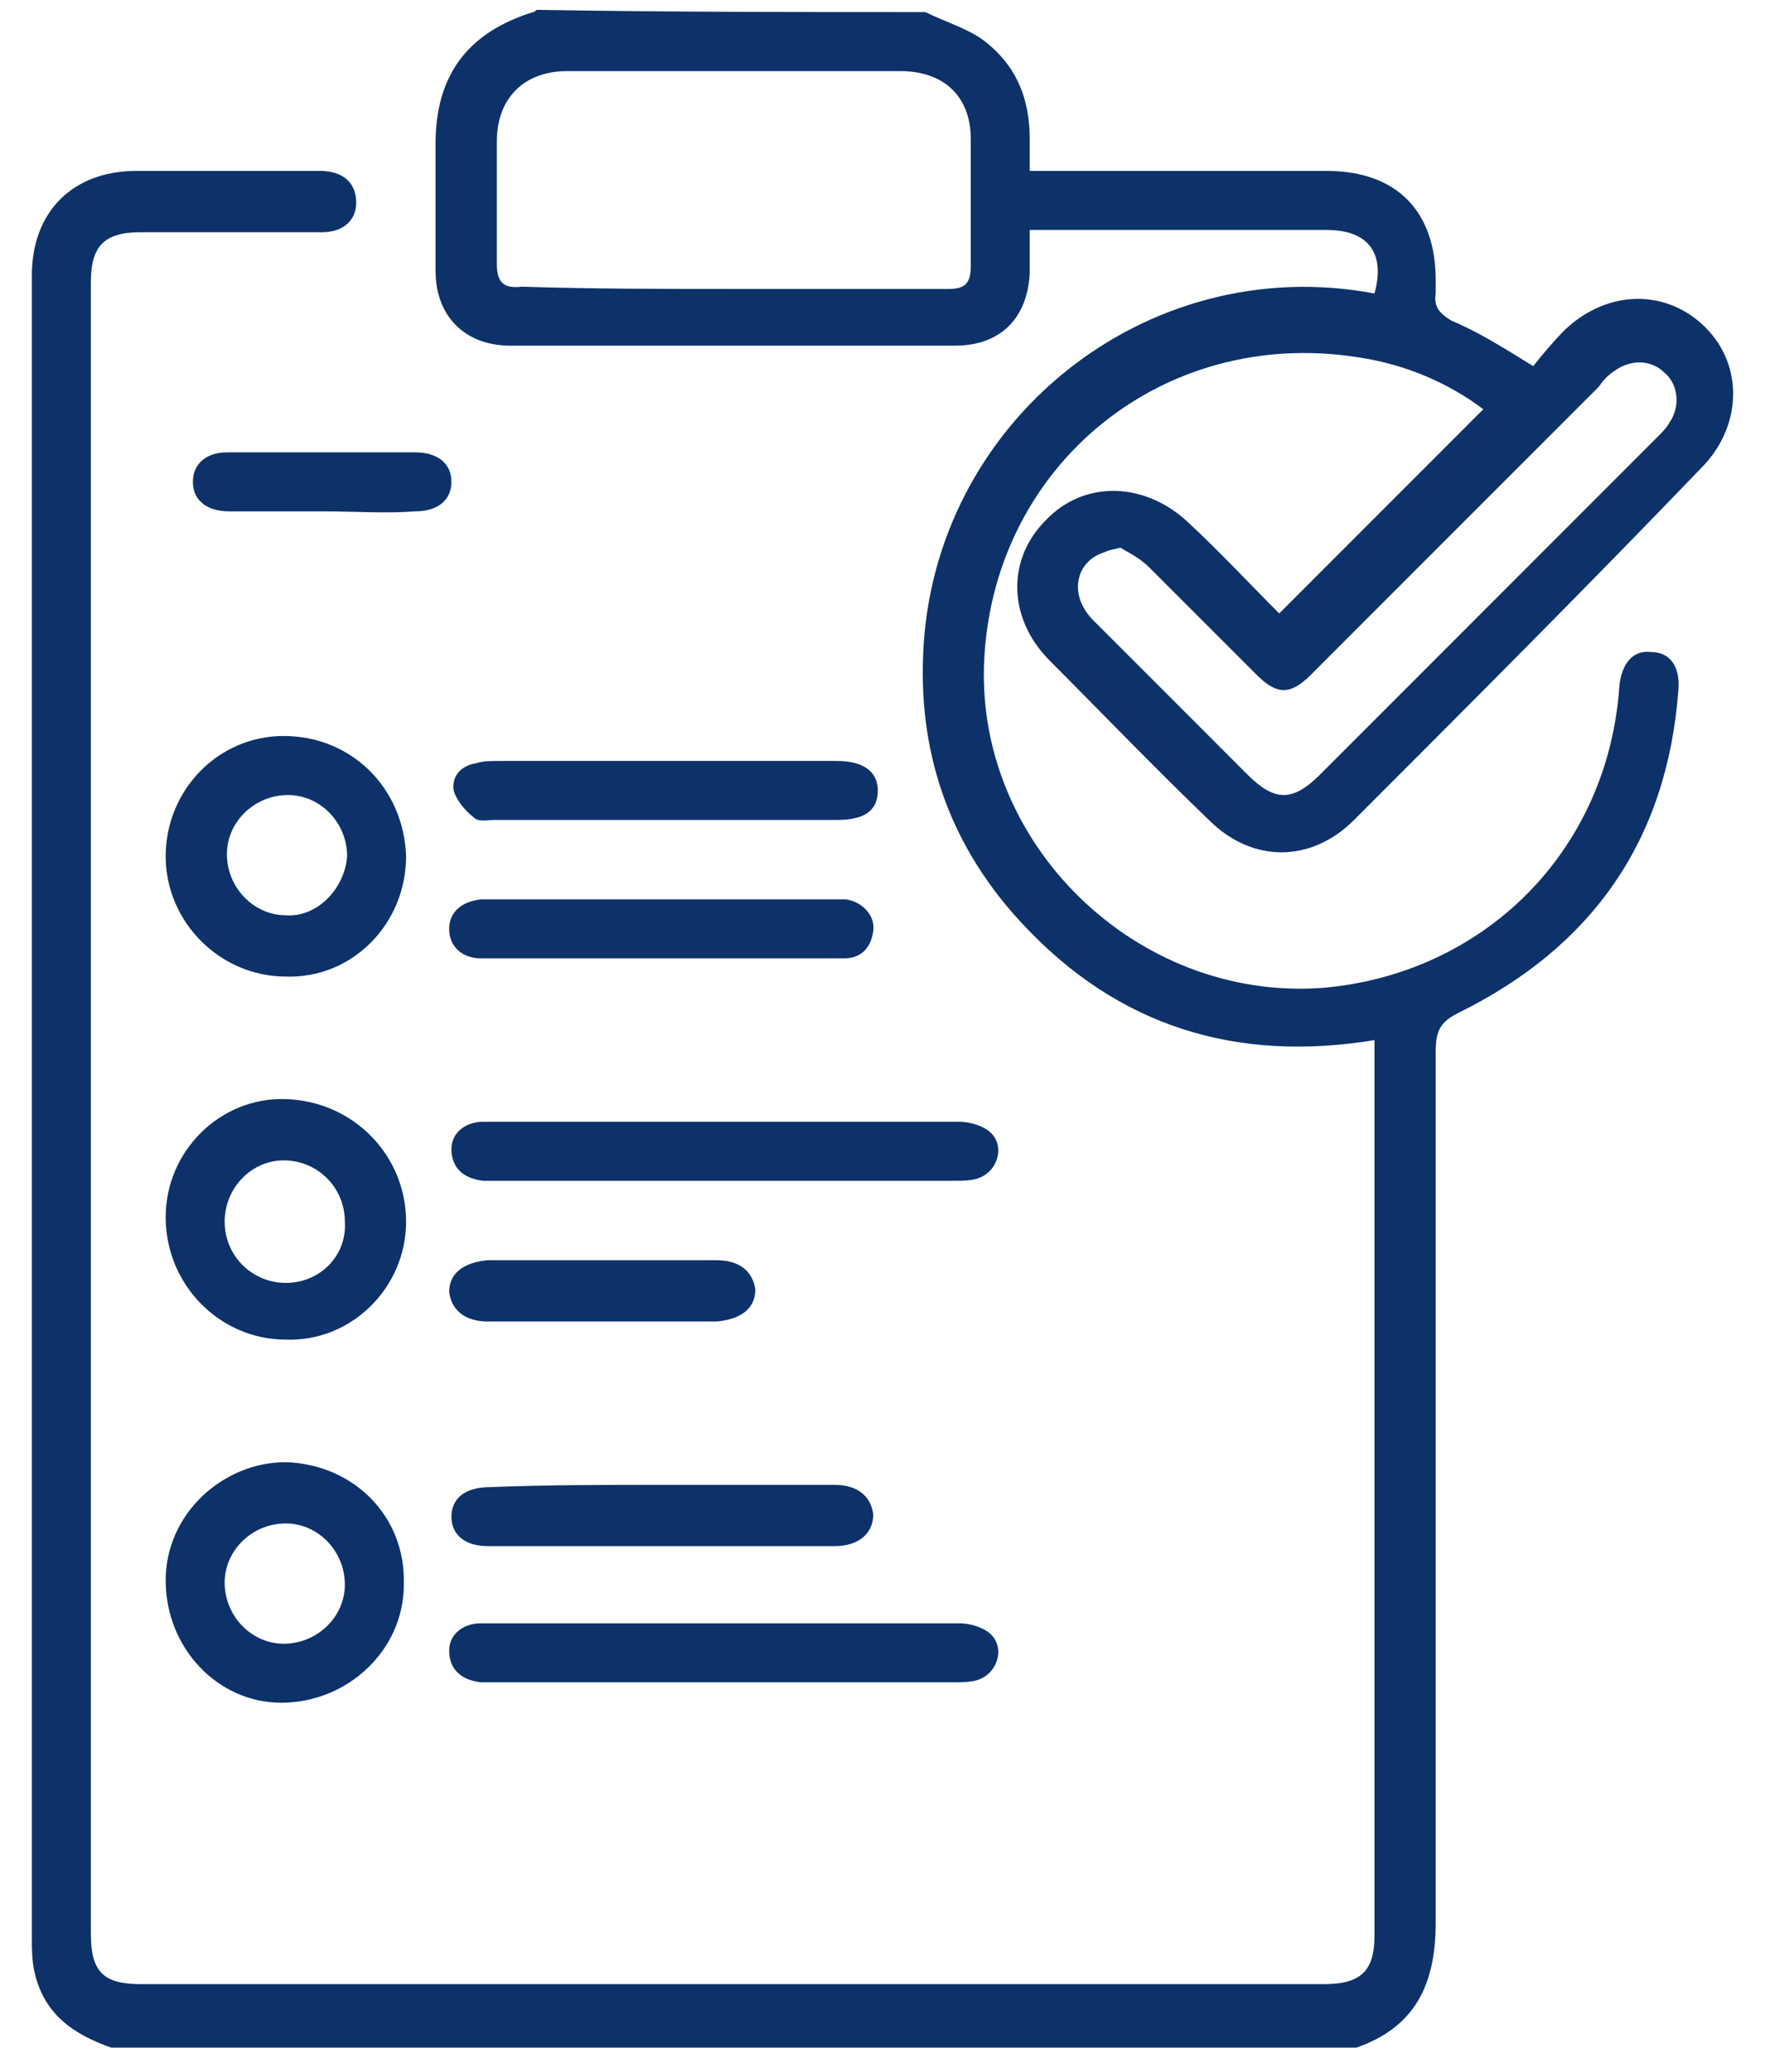
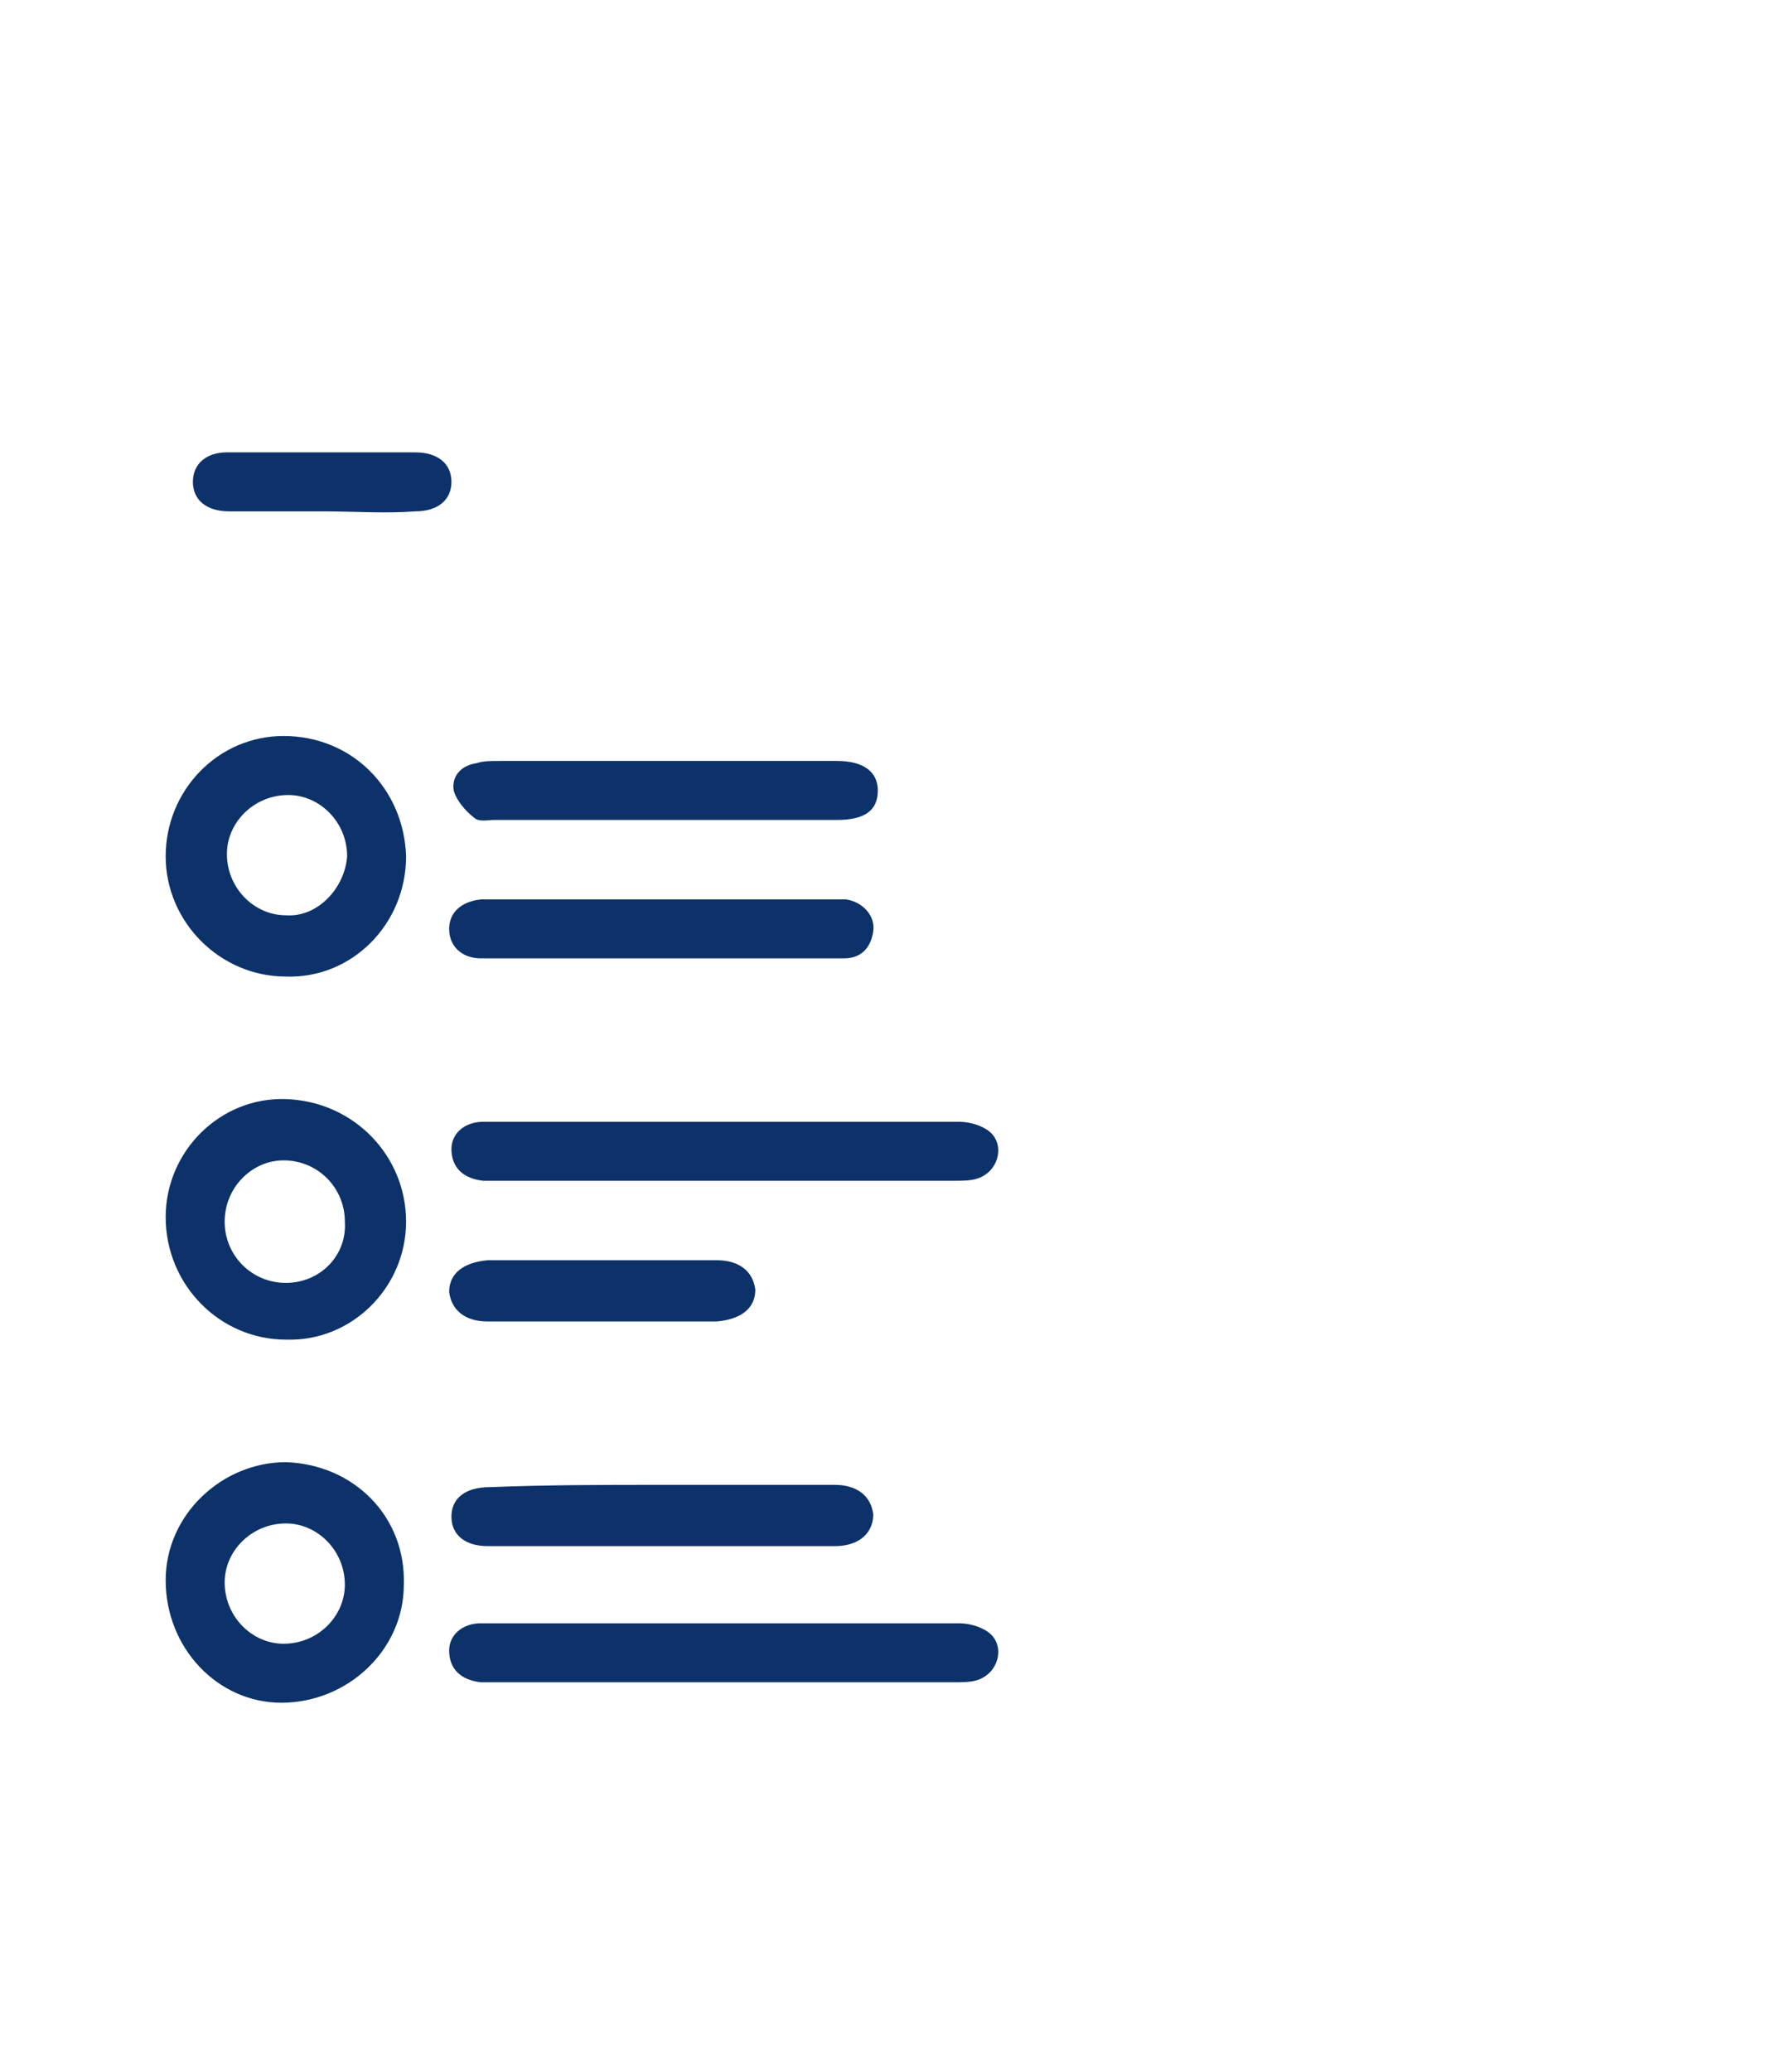
<svg xmlns="http://www.w3.org/2000/svg" width="52" height="61" viewBox="0 0 52 61" fill="none">
-   <path d="M27.265 0.356C27.799 0.624 28.467 0.824 28.935 1.158C29.937 1.893 30.338 2.895 30.338 4.098C30.338 4.365 30.338 4.699 30.338 5.033C30.605 5.033 30.806 5.033 31.006 5.033C33.679 5.033 36.352 5.033 39.091 5.033C41.162 5.033 42.298 6.236 42.298 8.241C42.298 8.374 42.298 8.508 42.298 8.641C42.231 9.042 42.432 9.243 42.766 9.443C43.568 9.777 44.303 10.245 45.171 10.78C45.438 10.445 45.772 10.045 46.106 9.71C47.376 8.508 49.113 8.508 50.249 9.644C51.385 10.78 51.318 12.584 50.115 13.786C46.775 17.261 43.367 20.668 39.893 24.143C38.623 25.412 36.886 25.412 35.617 24.143C34.013 22.606 32.476 21.002 30.939 19.465C29.67 18.196 29.67 16.459 30.806 15.323C31.942 14.12 33.746 14.187 35.015 15.39C35.951 16.258 36.819 17.194 37.688 18.062C39.692 16.058 41.697 14.053 43.701 12.049C42.632 11.247 41.363 10.713 39.959 10.512C34.28 9.644 29.336 13.653 29.002 19.332C28.668 24.811 33.478 29.488 38.957 29.087C43.701 28.686 47.376 25.078 47.71 20.201C47.777 19.532 48.111 19.131 48.645 19.198C49.18 19.198 49.514 19.599 49.447 20.334C49.113 24.744 46.908 27.884 42.966 29.822C42.432 30.089 42.298 30.356 42.298 30.958C42.298 39.51 42.298 48.062 42.298 56.615C42.298 58.419 41.697 59.688 39.959 60.29C27.732 60.29 15.505 60.29 3.278 60.29C2.142 59.889 1.274 59.287 1.006 58.018C0.939 57.684 0.939 57.35 0.939 57.082C0.939 40.779 0.939 24.41 0.939 8.107C0.939 6.236 2.142 5.033 4.013 5.033C5.817 5.033 7.621 5.033 9.425 5.033C10.093 5.033 10.494 5.367 10.494 5.969C10.494 6.503 10.093 6.837 9.492 6.837C7.688 6.837 5.884 6.837 4.147 6.837C3.078 6.837 2.677 7.238 2.677 8.307C2.677 24.543 2.677 40.779 2.677 56.949C2.677 58.085 3.078 58.419 4.147 58.419C15.772 58.419 27.398 58.419 39.024 58.419C40.093 58.419 40.494 58.018 40.494 57.016C40.494 48.397 40.494 39.777 40.494 31.158C40.494 31.024 40.494 30.824 40.494 30.624C36.418 31.292 32.944 30.223 30.138 27.216C28.066 25.011 27.064 22.338 27.198 19.265C27.465 12.45 33.746 7.372 40.494 8.641C40.828 7.439 40.294 6.771 39.091 6.771C36.352 6.771 33.679 6.771 30.939 6.771C30.739 6.771 30.605 6.771 30.338 6.771C30.338 7.238 30.338 7.639 30.338 8.04C30.271 9.376 29.47 10.178 28.133 10.178C23.79 10.178 19.38 10.178 15.037 10.178C13.701 10.178 12.832 9.31 12.832 7.973C12.832 6.704 12.832 5.501 12.832 4.232C12.832 2.227 13.768 0.958 15.706 0.356C15.772 0.356 15.772 0.29 15.839 0.29C19.715 0.356 23.456 0.356 27.265 0.356ZM21.652 8.508C23.723 8.508 25.861 8.508 27.933 8.508C28.401 8.508 28.601 8.374 28.601 7.84C28.601 6.57 28.601 5.367 28.601 4.098C28.601 2.829 27.799 2.094 26.53 2.094C23.256 2.094 19.982 2.094 16.708 2.094C15.438 2.094 14.637 2.895 14.637 4.165C14.637 5.367 14.637 6.57 14.637 7.773C14.637 8.307 14.837 8.508 15.371 8.441C17.443 8.508 19.514 8.508 21.652 8.508ZM33.011 16.125C32.743 16.192 32.677 16.192 32.543 16.258C31.674 16.526 31.474 17.528 32.209 18.263C33.746 19.8 35.216 21.27 36.752 22.806C37.554 23.608 38.089 23.608 38.891 22.806C42.231 19.465 45.505 16.192 48.846 12.851C48.98 12.717 49.113 12.584 49.18 12.45C49.514 11.982 49.447 11.314 49.046 10.98C48.645 10.579 48.044 10.579 47.576 10.913C47.376 11.047 47.242 11.18 47.109 11.381C44.303 14.187 41.429 17.06 38.623 19.866C38.022 20.468 37.621 20.468 37.02 19.866C35.951 18.797 34.948 17.795 33.879 16.726C33.545 16.392 33.211 16.258 33.011 16.125Z" fill="#0C3269" />
  <path d="M11.964 35.969C11.964 37.906 10.36 39.51 8.423 39.443C6.485 39.443 4.881 37.84 4.881 35.835C4.881 33.898 6.485 32.294 8.423 32.361C10.427 32.428 11.964 34.031 11.964 35.969ZM6.619 35.969C6.619 36.971 7.42 37.773 8.423 37.773C9.425 37.773 10.227 36.971 10.16 35.969C10.16 34.967 9.358 34.165 8.356 34.165C7.42 34.165 6.619 34.967 6.619 35.969Z" fill="#0C3269" />
  <path d="M4.881 25.212C4.881 23.274 6.418 21.67 8.356 21.67C10.36 21.67 11.897 23.207 11.964 25.212C11.964 27.216 10.36 28.82 8.423 28.753C6.485 28.753 4.881 27.149 4.881 25.212ZM10.227 25.212C10.227 24.209 9.425 23.408 8.489 23.408C7.487 23.408 6.685 24.209 6.685 25.145C6.685 26.147 7.487 26.949 8.423 26.949C9.358 27.016 10.16 26.147 10.227 25.212Z" fill="#0C3269" />
  <path d="M4.881 46.526C4.881 44.588 6.552 43.051 8.423 43.051C10.427 43.118 11.964 44.655 11.897 46.659C11.897 48.597 10.227 50.134 8.289 50.134C6.418 50.134 4.881 48.53 4.881 46.526ZM10.16 46.659C10.16 45.657 9.358 44.855 8.423 44.855C7.42 44.855 6.619 45.657 6.619 46.592C6.619 47.595 7.42 48.397 8.356 48.397C9.358 48.397 10.16 47.595 10.16 46.659Z" fill="#0C3269" />
  <path d="M21.385 33.029C23.657 33.029 25.995 33.029 28.267 33.029C28.601 33.029 29.002 33.163 29.202 33.363C29.603 33.764 29.403 34.499 28.801 34.699C28.601 34.766 28.334 34.766 28.133 34.766C23.59 34.766 19.046 34.766 14.57 34.766C14.436 34.766 14.303 34.766 14.236 34.766C13.634 34.699 13.3 34.365 13.3 33.831C13.3 33.363 13.701 33.029 14.236 33.029C16.641 33.029 18.98 33.029 21.385 33.029Z" fill="#0C3269" />
  <path d="M21.318 47.795C23.657 47.795 25.928 47.795 28.267 47.795C28.601 47.795 29.002 47.929 29.202 48.129C29.603 48.53 29.403 49.265 28.801 49.465C28.601 49.532 28.334 49.532 28.066 49.532C23.59 49.532 19.046 49.532 14.57 49.532C14.436 49.532 14.302 49.532 14.169 49.532C13.567 49.465 13.233 49.131 13.233 48.597C13.233 48.129 13.634 47.795 14.169 47.795C16.24 47.795 18.378 47.795 20.449 47.795C20.784 47.795 21.051 47.795 21.318 47.795Z" fill="#0C3269" />
  <path d="M19.447 43.719C21.184 43.719 22.855 43.719 24.592 43.719C25.26 43.719 25.661 44.053 25.728 44.588C25.728 45.123 25.327 45.523 24.592 45.523C21.184 45.523 17.777 45.523 14.369 45.523C13.701 45.523 13.3 45.189 13.3 44.655C13.3 44.12 13.701 43.786 14.436 43.786C16.107 43.719 17.777 43.719 19.447 43.719Z" fill="#0C3269" />
  <path d="M19.514 28.218C17.71 28.218 15.973 28.218 14.169 28.218C13.634 28.218 13.233 27.884 13.233 27.35C13.233 26.882 13.567 26.548 14.169 26.481C14.302 26.481 14.436 26.481 14.57 26.481C15.438 26.481 16.307 26.481 17.109 26.481C19.514 26.481 21.919 26.481 24.325 26.481C24.525 26.481 24.726 26.481 24.926 26.481C25.394 26.548 25.795 26.949 25.728 27.416C25.661 27.884 25.394 28.218 24.859 28.218C24.325 28.218 23.79 28.218 23.256 28.218C22.053 28.218 20.784 28.218 19.514 28.218Z" fill="#0C3269" />
  <path d="M19.447 24.142C17.844 24.142 16.173 24.142 14.57 24.142C14.369 24.142 14.102 24.209 13.969 24.076C13.701 23.875 13.434 23.541 13.367 23.274C13.3 22.873 13.568 22.539 14.035 22.472C14.236 22.405 14.436 22.405 14.704 22.405C17.977 22.405 21.251 22.405 24.525 22.405C24.592 22.405 24.592 22.405 24.659 22.405C25.461 22.405 25.862 22.739 25.862 23.274C25.862 23.875 25.461 24.142 24.659 24.142C22.788 24.142 21.118 24.142 19.447 24.142Z" fill="#0C3269" />
  <path d="M17.71 38.909C16.574 38.909 15.505 38.909 14.369 38.909C13.701 38.909 13.3 38.575 13.233 38.04C13.233 37.506 13.634 37.172 14.369 37.105C16.641 37.105 18.846 37.105 21.118 37.105C21.786 37.105 22.187 37.439 22.253 37.973C22.253 38.508 21.852 38.842 21.118 38.909C19.982 38.909 18.846 38.909 17.71 38.909Z" fill="#0C3269" />
  <path d="M9.492 15.056C8.556 15.056 7.688 15.056 6.752 15.056C6.084 15.056 5.683 14.722 5.683 14.187C5.683 13.653 6.084 13.319 6.686 13.319C8.556 13.319 10.361 13.319 12.231 13.319C12.899 13.319 13.3 13.653 13.3 14.187C13.3 14.722 12.899 15.056 12.231 15.056C11.363 15.123 10.427 15.056 9.492 15.056Z" fill="#0C3269" />
</svg>